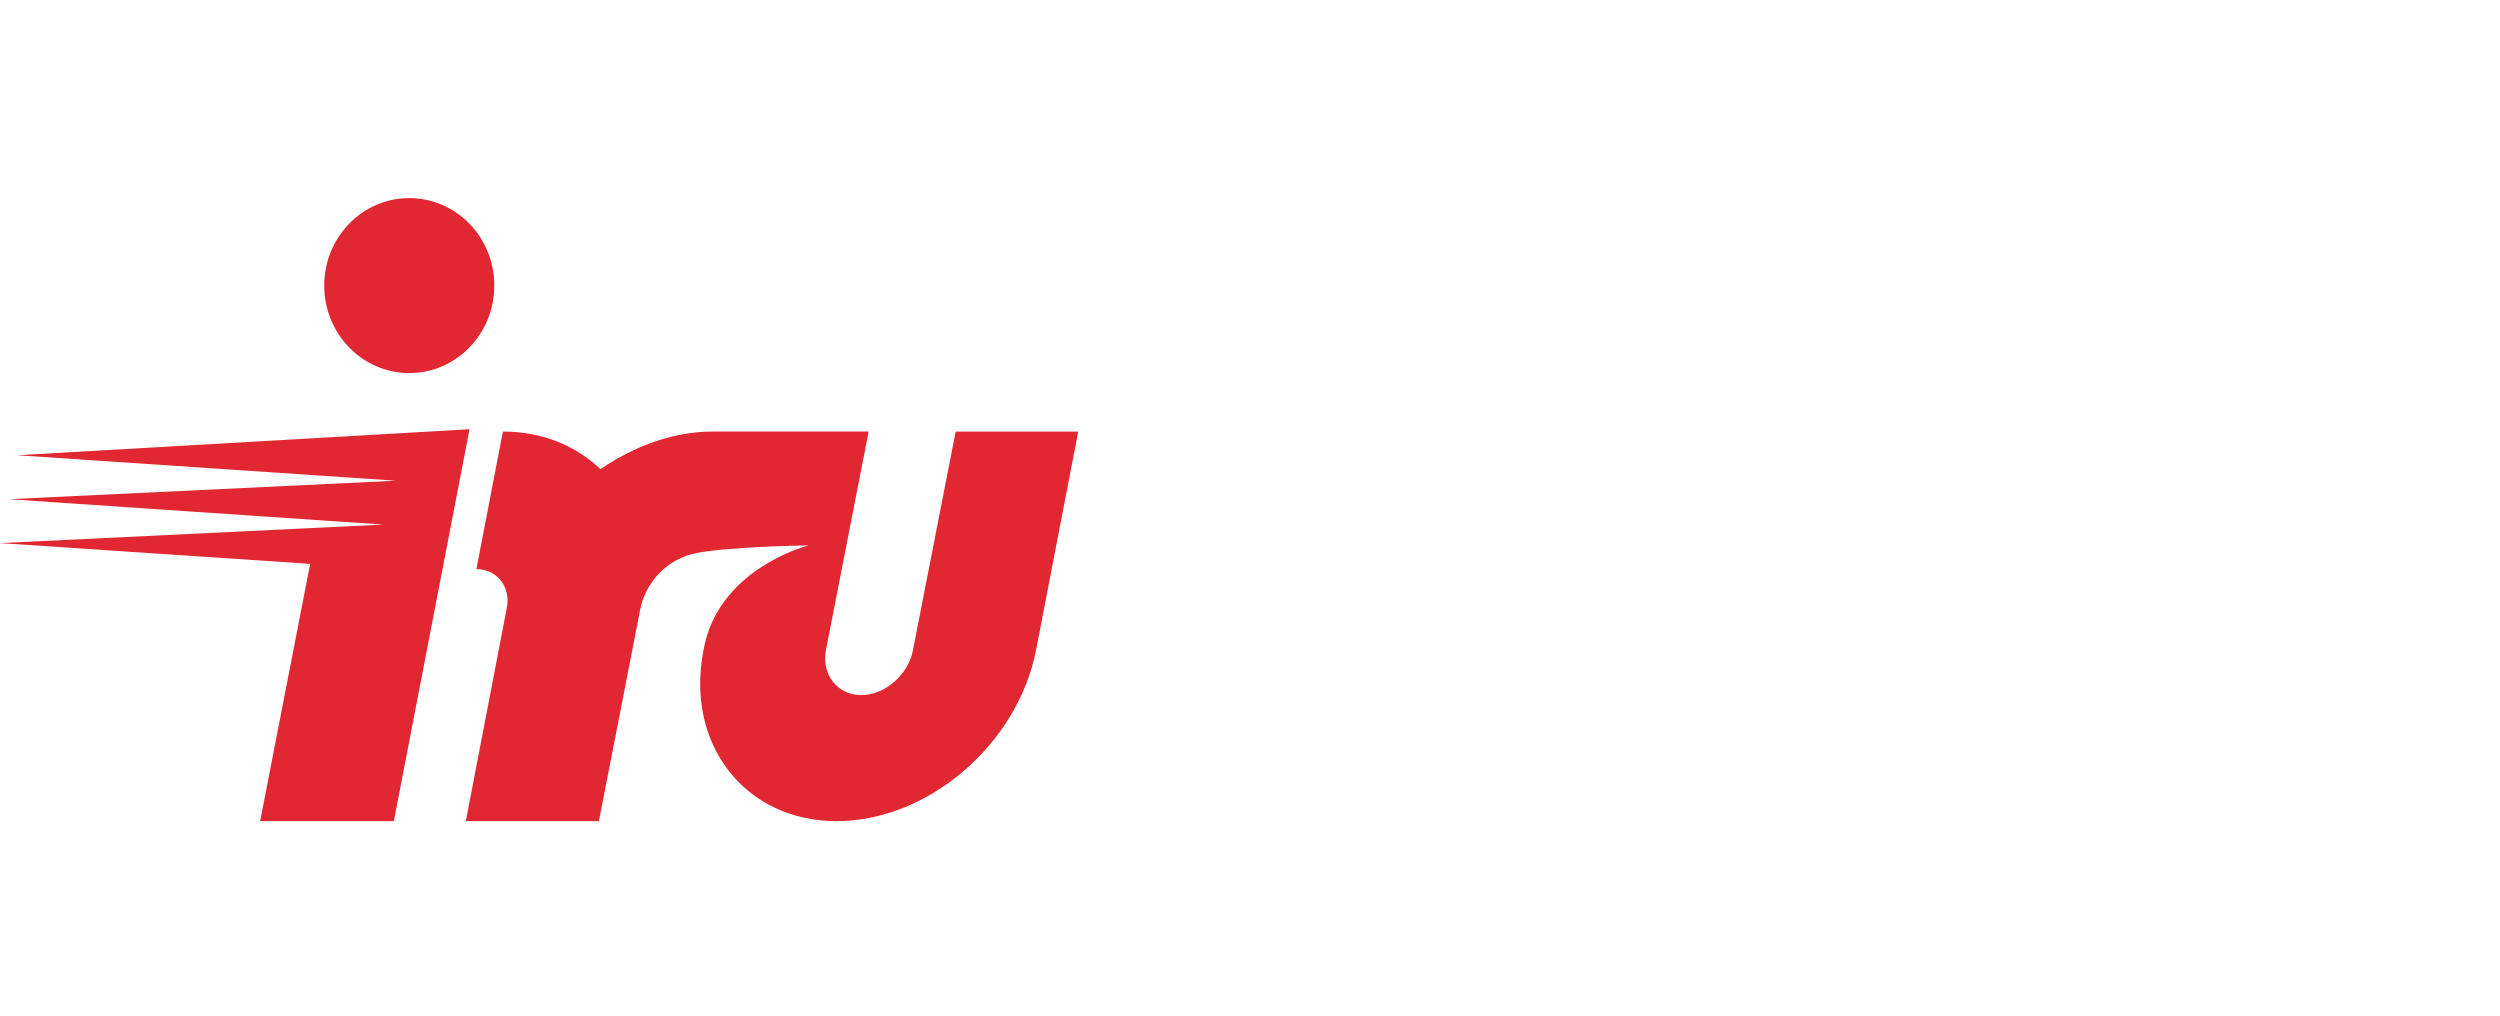
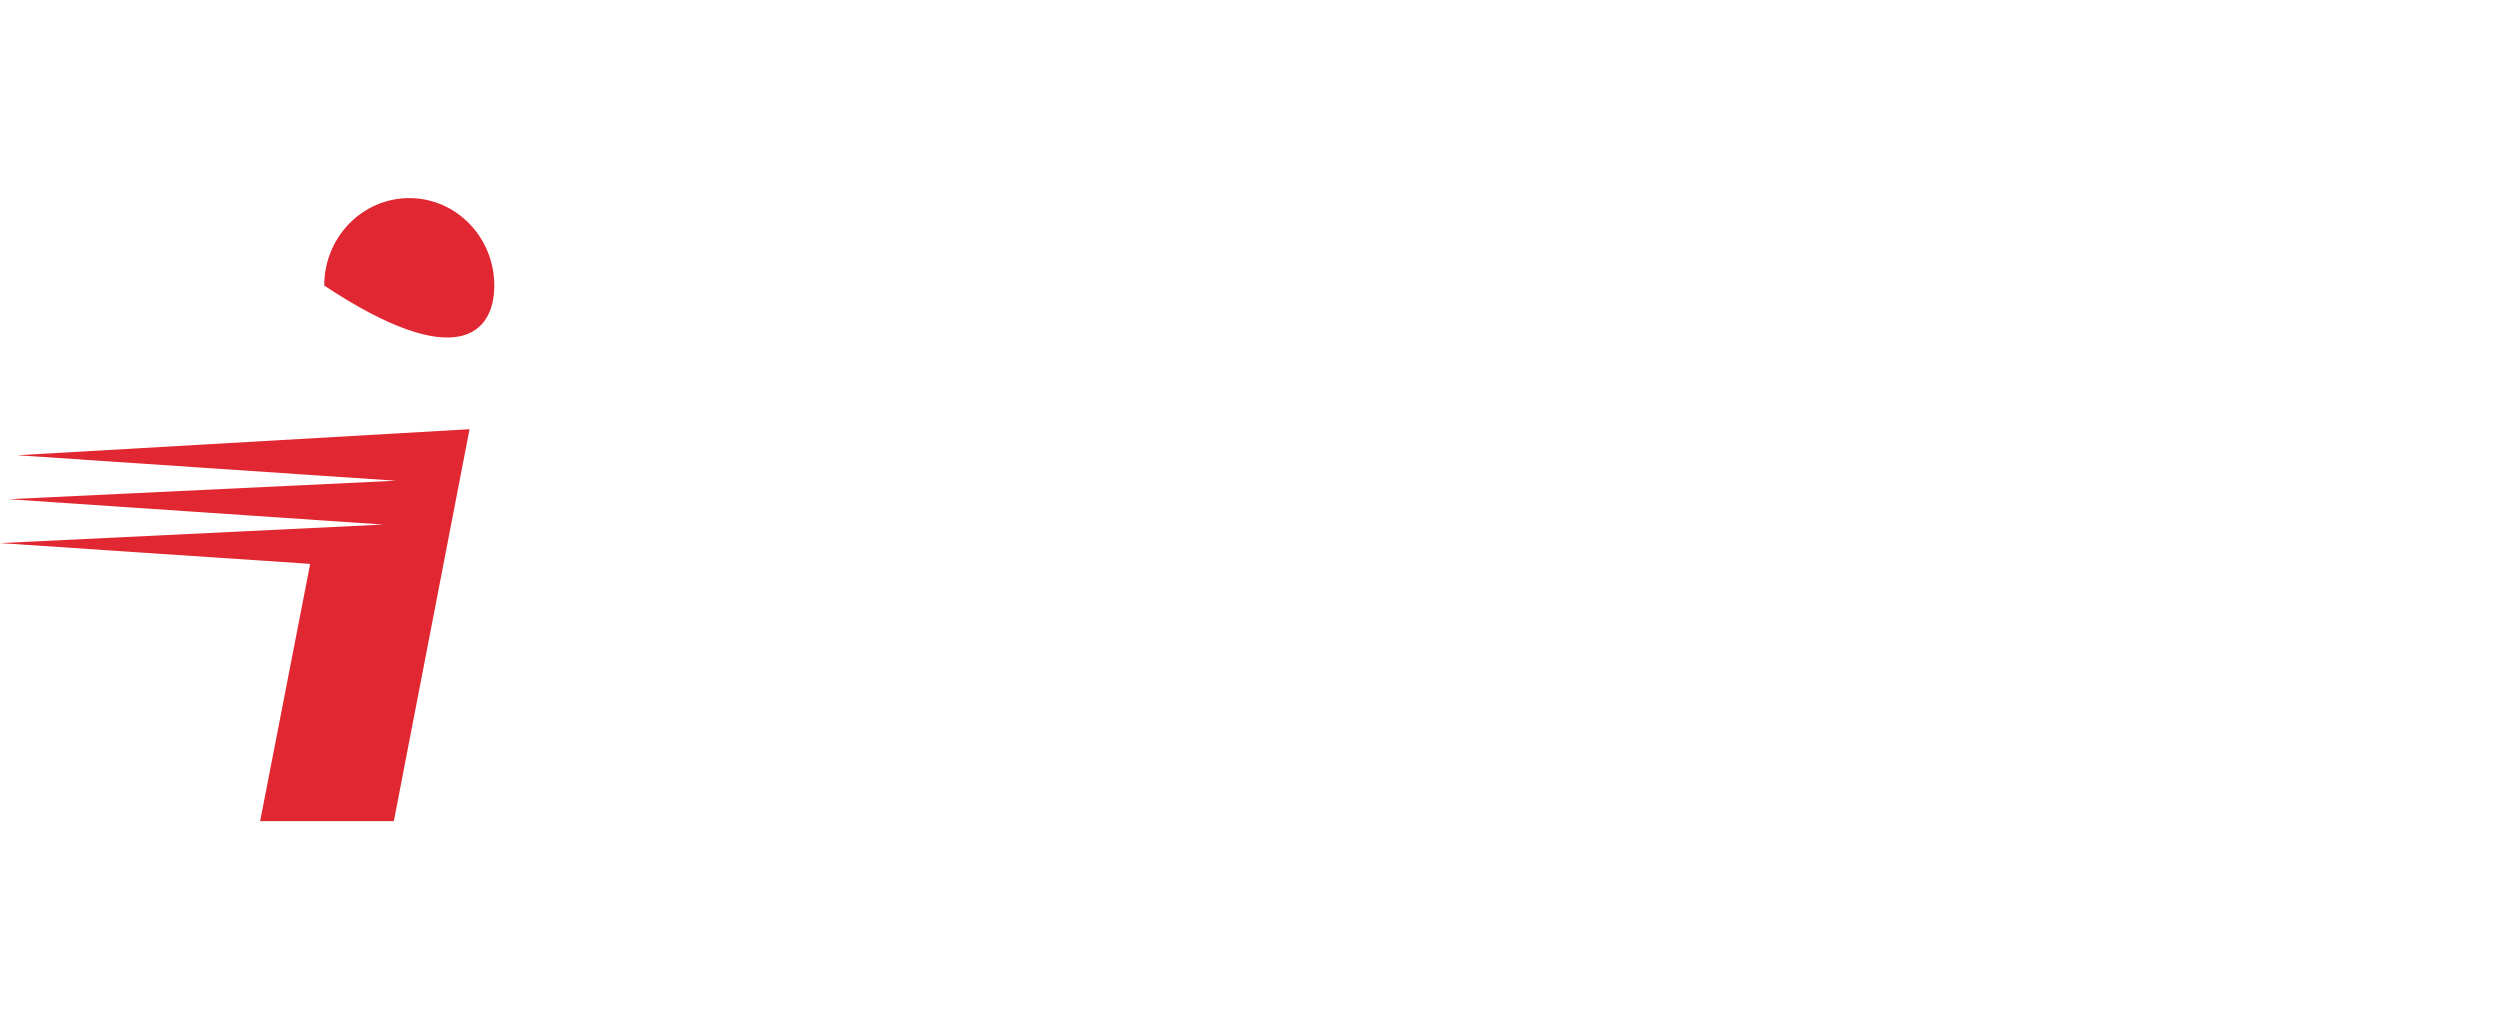
<svg xmlns="http://www.w3.org/2000/svg" width="187" height="76" viewBox="0 0 187 76" fill="none">
-   <path d="M71.485 32.28L68.291 48.621C67.947 50.479 66.185 51.993 64.42 51.993C62.655 51.993 61.433 50.479 61.781 48.621L64.975 32.28H53.331C50.35 32.28 47.458 33.362 44.915 35.093C43.09 33.364 40.602 32.28 37.617 32.28L35.635 42.569C37.192 42.569 38.232 43.91 37.903 45.51L34.843 61.421H44.798L47.904 45.51C48.231 43.91 49.499 42.047 51.761 41.445C53.982 40.885 60.488 40.794 60.488 40.794C60.488 40.794 54.11 42.396 52.742 48.06L52.622 48.623C51.243 55.667 55.724 61.421 62.578 61.421C69.431 61.421 76.121 55.667 77.499 48.623L80.651 32.282H71.49L71.485 32.28Z" fill="#E12731" />
  <path d="M1.289 34.052L29.609 35.958L0.643 37.34L28.668 39.237L0 40.624L23.2 42.178L19.459 61.419H29.46L35.121 32.105L1.289 34.052Z" fill="#E12731" />
-   <path d="M36.974 21.361C36.974 17.748 34.126 14.818 30.613 14.818C27.1 14.818 24.252 17.748 24.252 21.361C24.252 24.975 27.1 27.905 30.613 27.905C34.126 27.905 36.974 24.975 36.974 21.361Z" fill="#E12731" />
+   <path d="M36.974 21.361C36.974 17.748 34.126 14.818 30.613 14.818C27.1 14.818 24.252 17.748 24.252 21.361C34.126 27.905 36.974 24.975 36.974 21.361Z" fill="#E12731" />
</svg>